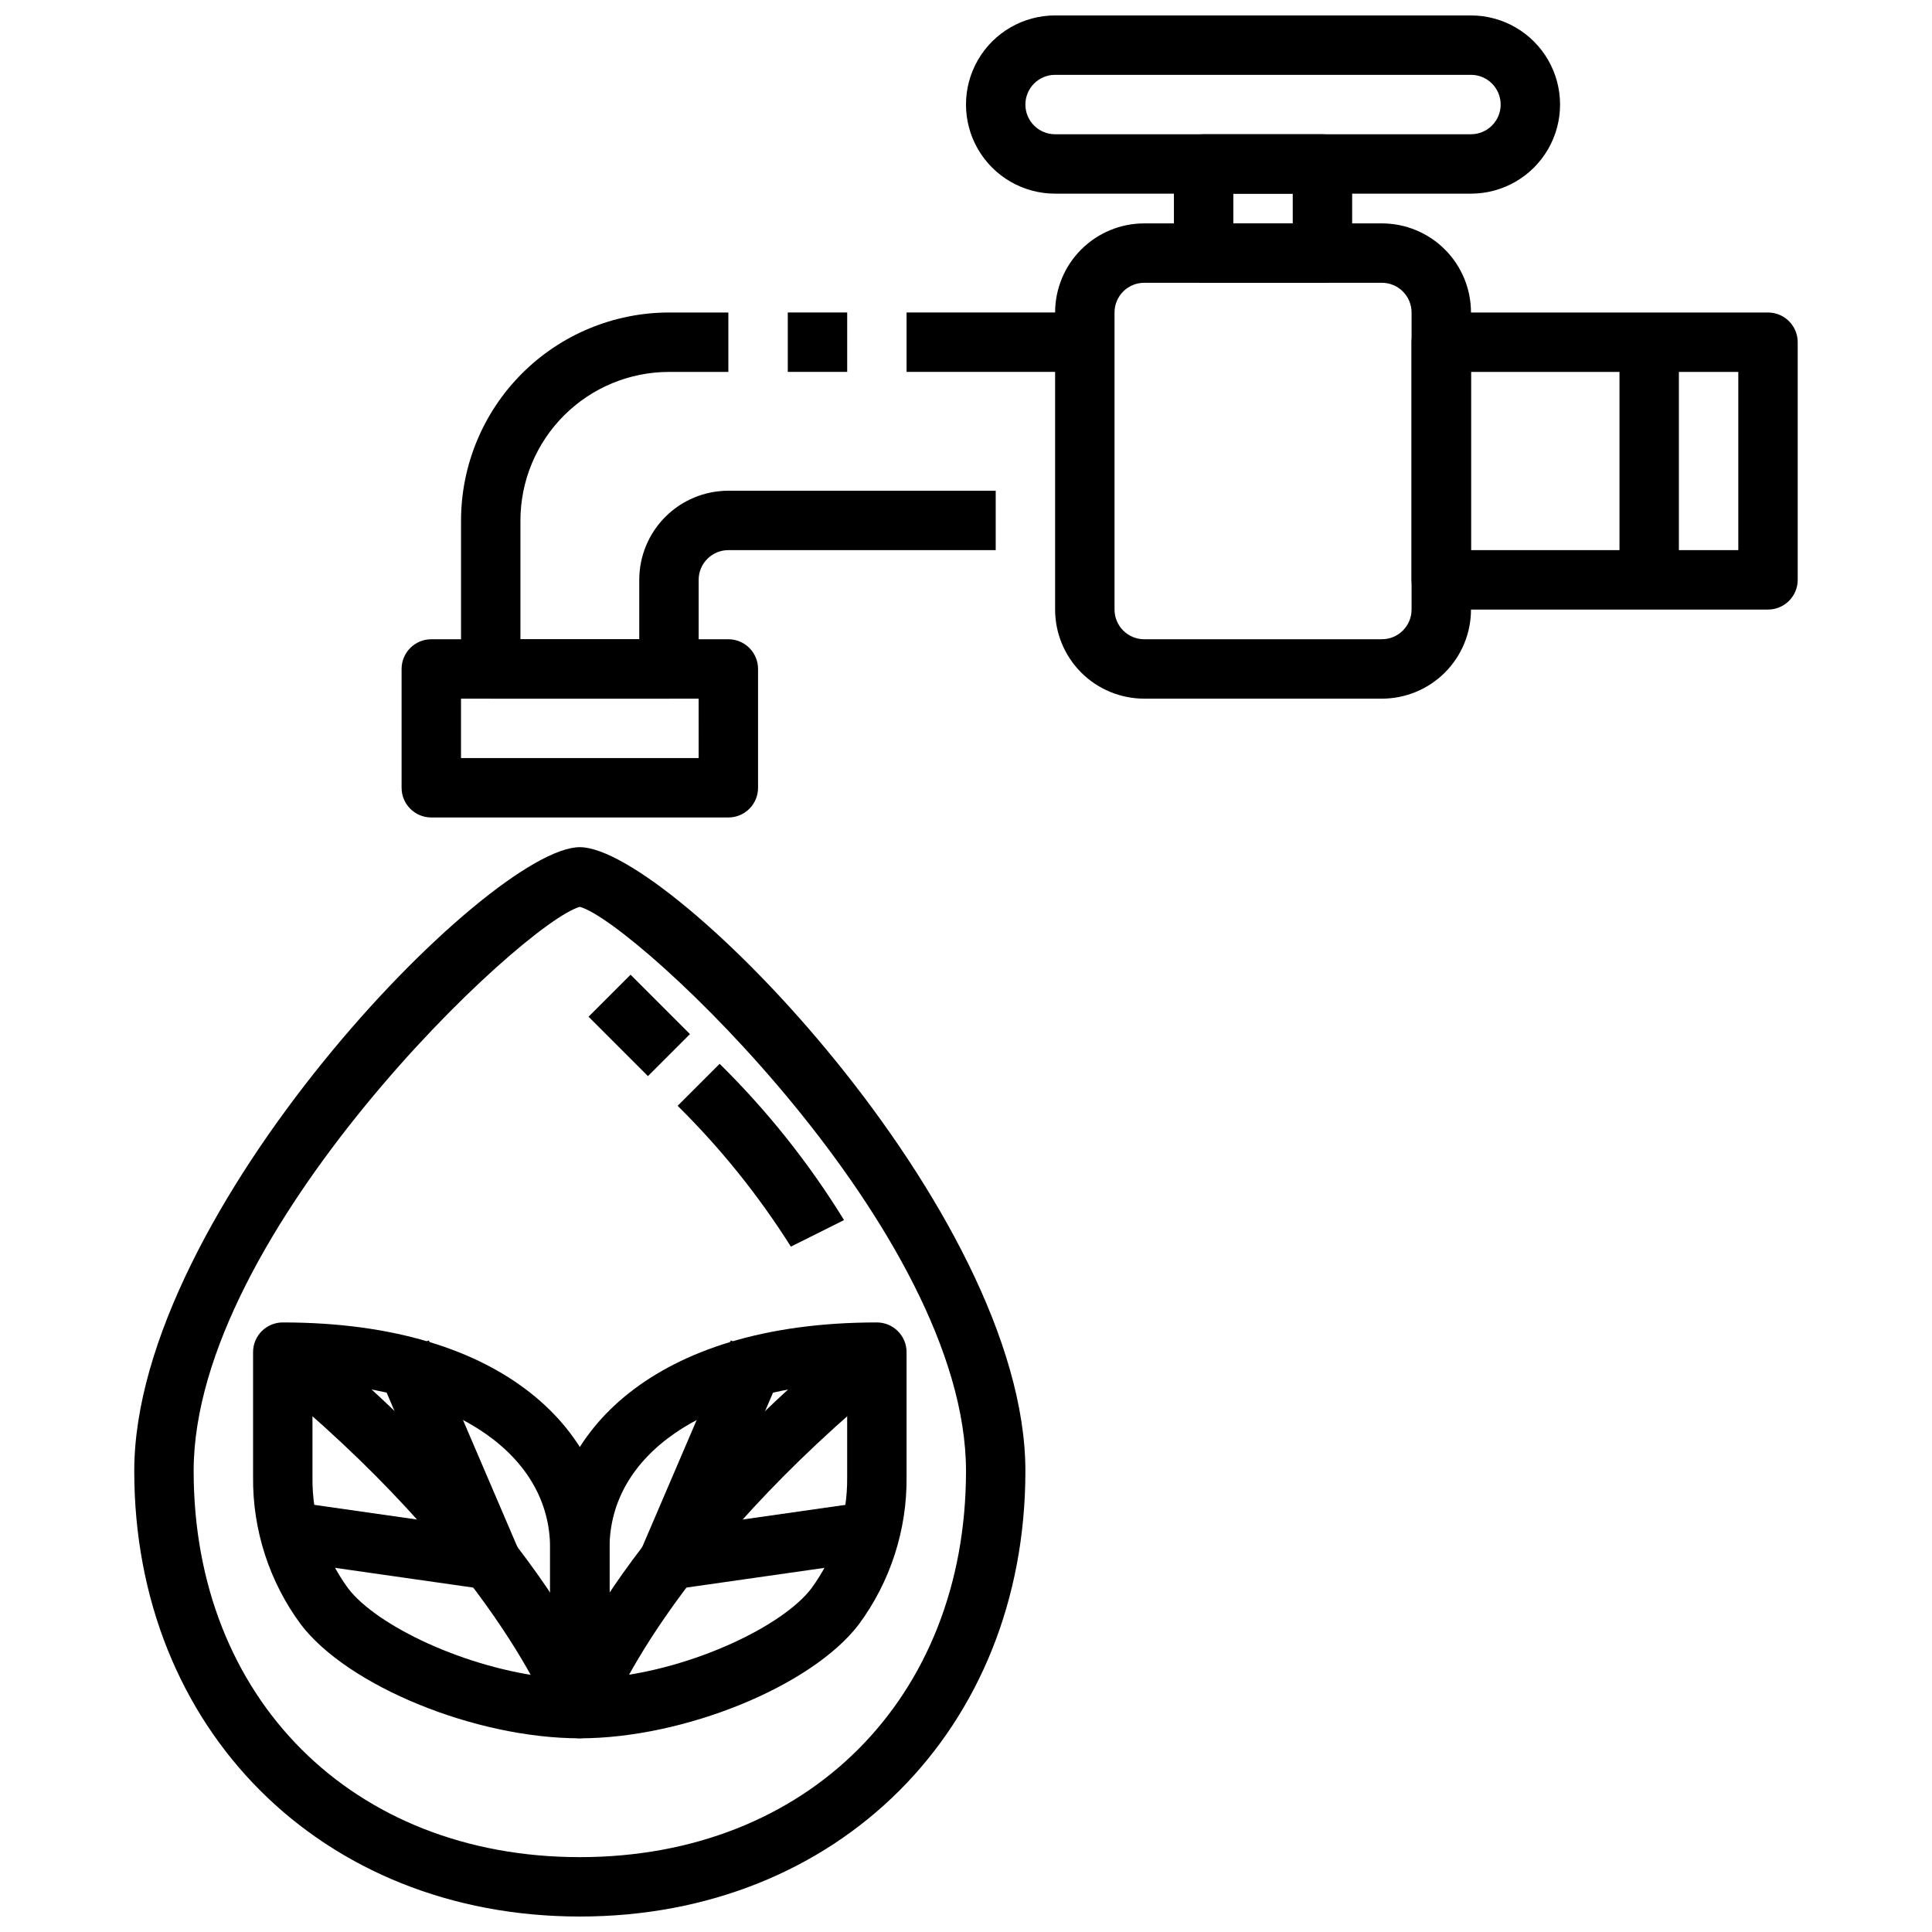
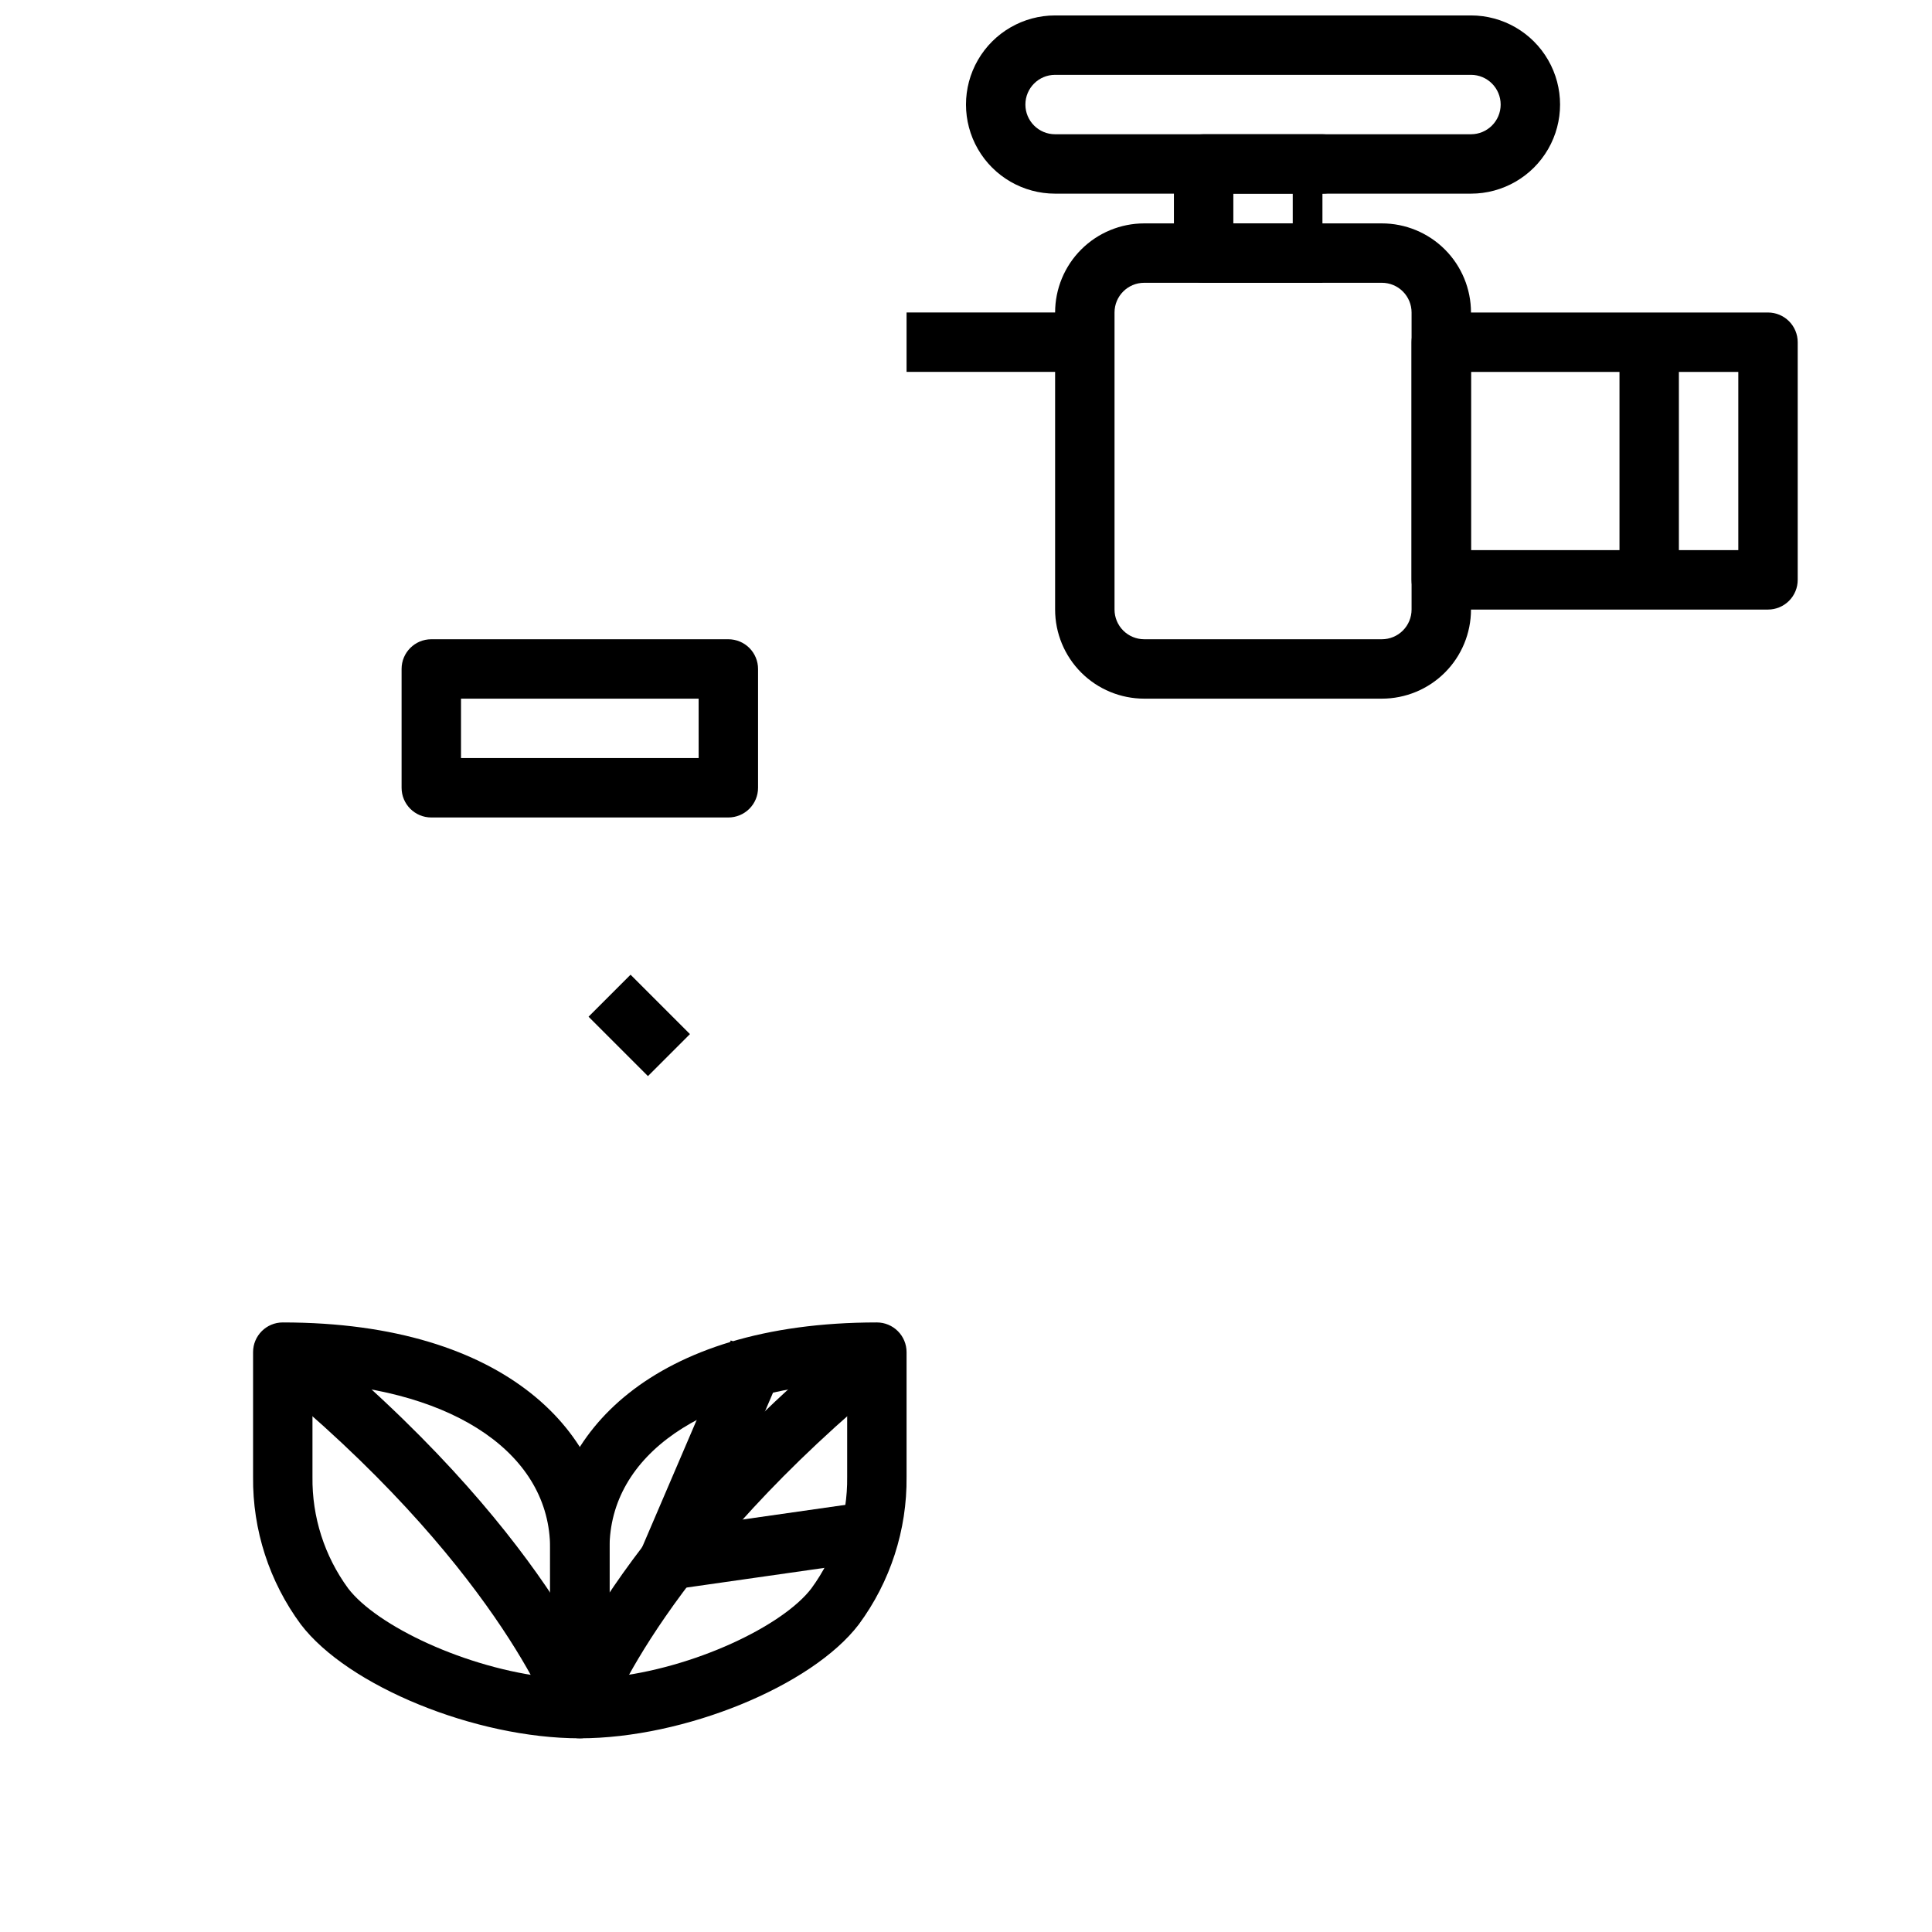
<svg xmlns="http://www.w3.org/2000/svg" width="800px" height="800px" version="1.1" viewBox="144 144 512 512">
  <defs>
    <clipPath id="b">
      <path d="m400 148.09h158v47.906h-158z" />
    </clipPath>
    <clipPath id="a">
-       <path d="m179 368h237v283.9h-237z" />
-     </clipPath>
+       </clipPath>
  </defs>
  <g clip-path="url(#b)">
    <path d="m533.82 195.32h-110.21c-8.438 0-16.23-4.5-20.449-11.805-4.219-7.309-4.219-16.312 0-23.617 4.219-7.309 12.012-11.809 20.449-11.809h110.21c8.438 0 16.23 4.5 20.449 11.809 4.219 7.305 4.219 16.309 0 23.617-4.219 7.305-12.012 11.805-20.449 11.805zm-110.21-31.488c-4.348 0-7.871 3.527-7.871 7.875 0 4.348 3.523 7.871 7.871 7.871h110.21c4.348 0 7.871-3.523 7.871-7.871 0-4.348-3.523-7.875-7.871-7.875z" />
  </g>
  <path d="m510.21 329.15h-62.977c-6.262 0-12.27-2.484-16.699-6.914s-6.918-10.438-6.918-16.699v-78.723c0-6.262 2.488-12.27 6.918-16.699 4.43-4.426 10.438-6.914 16.699-6.914h62.977c6.262 0 12.27 2.488 16.699 6.914 4.43 4.43 6.918 10.438 6.918 16.699v78.723c0 6.262-2.488 12.27-6.918 16.699s-10.438 6.914-16.699 6.914zm-62.977-110.21c-4.348 0-7.871 3.523-7.871 7.871v78.723c0 2.086 0.828 4.09 2.305 5.566 1.477 1.477 3.481 2.305 5.566 2.305h62.977c2.086 0 4.09-0.828 5.566-2.305 1.477-1.477 2.305-3.481 2.305-5.566v-78.723c0-2.086-0.828-4.09-2.305-5.566-1.477-1.477-3.481-2.305-5.566-2.305z" />
  <path d="m612.54 305.54h-86.594c-4.348 0-7.871-3.523-7.871-7.871v-62.977c0-4.348 3.523-7.875 7.871-7.875h86.594c2.09 0 4.09 0.832 5.566 2.309 1.477 1.477 2.305 3.477 2.305 5.566v62.977c0 2.086-0.828 4.09-2.305 5.566-1.477 1.473-3.477 2.305-5.566 2.305zm-78.719-15.746h70.848v-47.23h-70.848z" />
-   <path d="m321.28 329.15h-47.23c-4.348 0-7.871-3.523-7.871-7.871v-39.359c0.016-14.609 5.824-28.617 16.156-38.945 10.332-10.332 24.336-16.141 38.945-16.16h15.742v15.742l-15.742 0.004c-10.434 0.012-20.438 4.164-27.816 11.543-7.379 7.379-11.531 17.383-11.543 27.816v31.488h31.488v-15.742c0-6.266 2.488-12.273 6.918-16.699 4.43-4.43 10.434-6.918 16.699-6.918h70.848v15.742h-70.848c-4.348 0-7.875 3.527-7.875 7.875v23.617-0.004c0 2.09-0.828 4.09-2.305 5.566s-3.477 2.305-5.566 2.305z" />
-   <path d="m352.77 226.81h15.742v15.742h-15.742z" />
  <path d="m384.25 226.81h47.23v15.742h-47.23z" />
-   <path d="m494.46 218.94h-31.484c-4.348 0-7.875-3.523-7.875-7.871v-23.617c0-4.348 3.527-7.871 7.875-7.871h31.488-0.004c2.09 0 4.094 0.828 5.566 2.305 1.477 1.477 2.309 3.481 2.309 5.566v23.617c0 2.086-0.832 4.09-2.309 5.566-1.473 1.477-3.477 2.305-5.566 2.305zm-23.613-15.742h15.742v-7.875h-15.742z" />
+   <path d="m494.46 218.94h-31.484c-4.348 0-7.875-3.523-7.875-7.871v-23.617c0-4.348 3.527-7.871 7.875-7.871h31.488-0.004c2.09 0 4.094 0.828 5.566 2.305 1.477 1.477 2.309 3.481 2.309 5.566c0 2.086-0.832 4.09-2.309 5.566-1.473 1.477-3.477 2.305-5.566 2.305zm-23.613-15.742h15.742v-7.875h-15.742z" />
  <path d="m573.18 234.69h15.742v62.977h-15.742z" />
  <g clip-path="url(#a)">
    <path d="m297.66 651.9c-68.418 0-118.08-49.664-118.08-118.08 0-68.613 94.07-165.31 118.08-165.31 24.008 0 118.08 96.699 118.08 165.31 0 68.414-49.664 118.08-118.08 118.08zm0-267.58c-15.133 4.242-102.34 86.34-102.34 149.5 0 60.254 42.082 102.34 102.34 102.34s102.34-42.082 102.34-102.34c0.004-63.16-87.203-145.26-102.33-149.5z" />
  </g>
  <path d="m297.66 604.67c-4.348 0-7.875-3.523-7.875-7.871v-42.512c0-29.781 26.766-59.828 86.594-59.828 2.086 0 4.09 0.832 5.566 2.309 1.477 1.477 2.305 3.477 2.305 5.566v33.062c0.141 14.051-4.297 27.762-12.641 39.066-12.453 16.375-46.32 30.207-73.949 30.207zm70.848-94.25c-37.992 2.062-62.977 19.168-62.977 43.871v34.219c22.301-2.305 46.004-13.664 53.531-23.617h-0.004c6.262-8.551 9.578-18.902 9.449-29.496z" />
  <path d="m305.09 599.41-14.863-5.188c0.637-1.828 16.246-45.234 81.199-97.992l9.918 12.219c-61.07 49.617-76.105 90.551-76.254 90.961z" />
  <path d="m297.66 604.67c-27.629 0-61.496-13.832-73.949-30.203l-0.004-0.004c-8.344-11.305-12.781-25.016-12.641-39.066v-33.062c0-4.348 3.523-7.875 7.871-7.875 59.828 0 86.594 30.047 86.594 59.828v42.512c0 2.086-0.832 4.09-2.305 5.566-1.477 1.473-3.481 2.305-5.566 2.305zm-70.852-94.254v24.98c-0.137 10.609 3.18 20.973 9.449 29.535 7.543 9.91 31.242 21.254 53.531 23.617l-0.004-34.262c0-24.703-24.984-41.809-62.977-43.871z" />
  <path d="m290.24 599.41c-0.148-0.41-15.184-41.344-76.258-90.961l9.918-12.219c64.953 52.742 80.562 96.164 81.199 97.992z" />
  <path d="m299.97 413.44 11.133-11.133 15.742 15.742-11.133 11.133z" />
-   <path d="m353.59 474.37c-8.543-13.547-18.613-26.066-30.008-37.316l11.133-11.133-0.004 0.004c12.621 12.422 23.688 26.324 32.969 41.406z" />
  <path d="m337.02 360.64h-78.723c-4.348 0-7.871-3.523-7.871-7.871v-31.488c0-4.348 3.523-7.871 7.871-7.871h78.723c2.086 0 4.09 0.828 5.566 2.305 1.477 1.477 2.305 3.481 2.305 5.566v31.488c0 2.09-0.828 4.09-2.305 5.566-1.477 1.477-3.481 2.305-5.566 2.305zm-70.848-15.742h62.977l-0.004-15.746h-62.973z" />
-   <path d="m274.05 565.31c-0.375 0-0.75-0.027-1.117-0.082l-55.105-7.871 2.234-15.586 41.234 5.887-18.105-42.227 14.469-6.203 23.617 55.105c1.043 2.434 0.793 5.223-0.66 7.434-1.457 2.207-3.922 3.539-6.566 3.543z" />
  <path d="m321.28 565.31c-2.644 0-5.113-1.332-6.57-3.539-1.457-2.211-1.707-5.004-0.664-7.438l23.617-55.105 14.469 6.203-18.105 42.227 41.234-5.887 2.234 15.586-55.105 7.871c-0.367 0.055-0.738 0.082-1.109 0.082z" />
</svg>